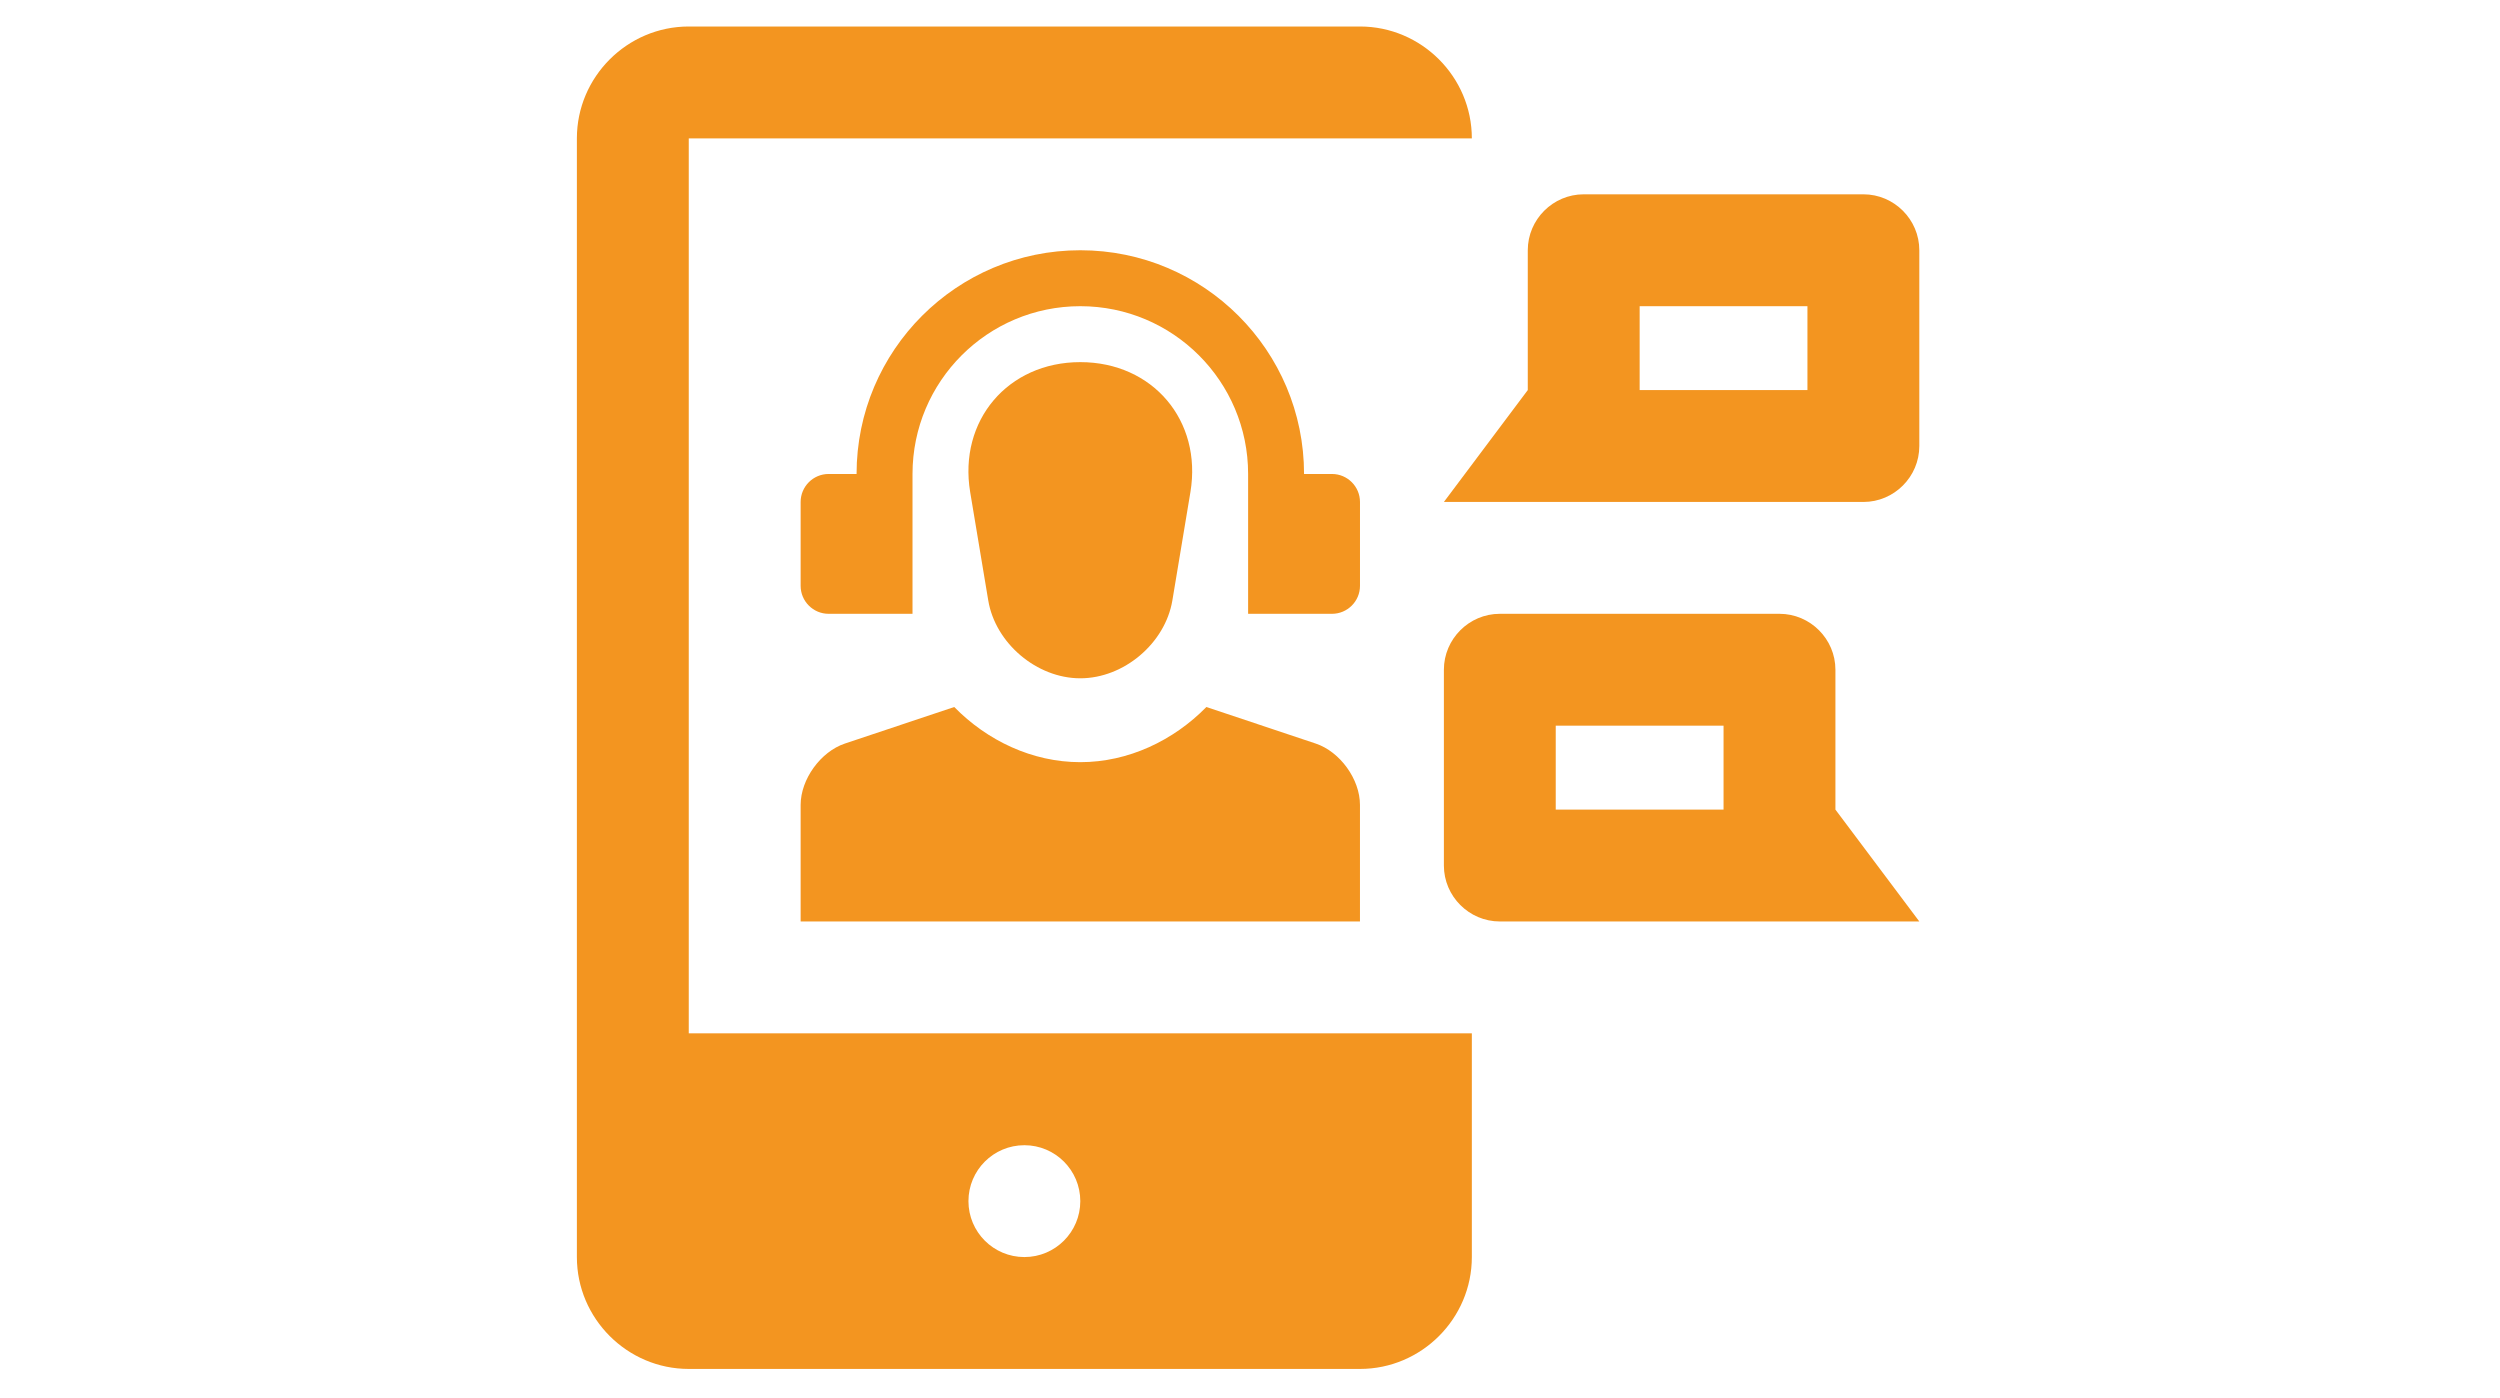
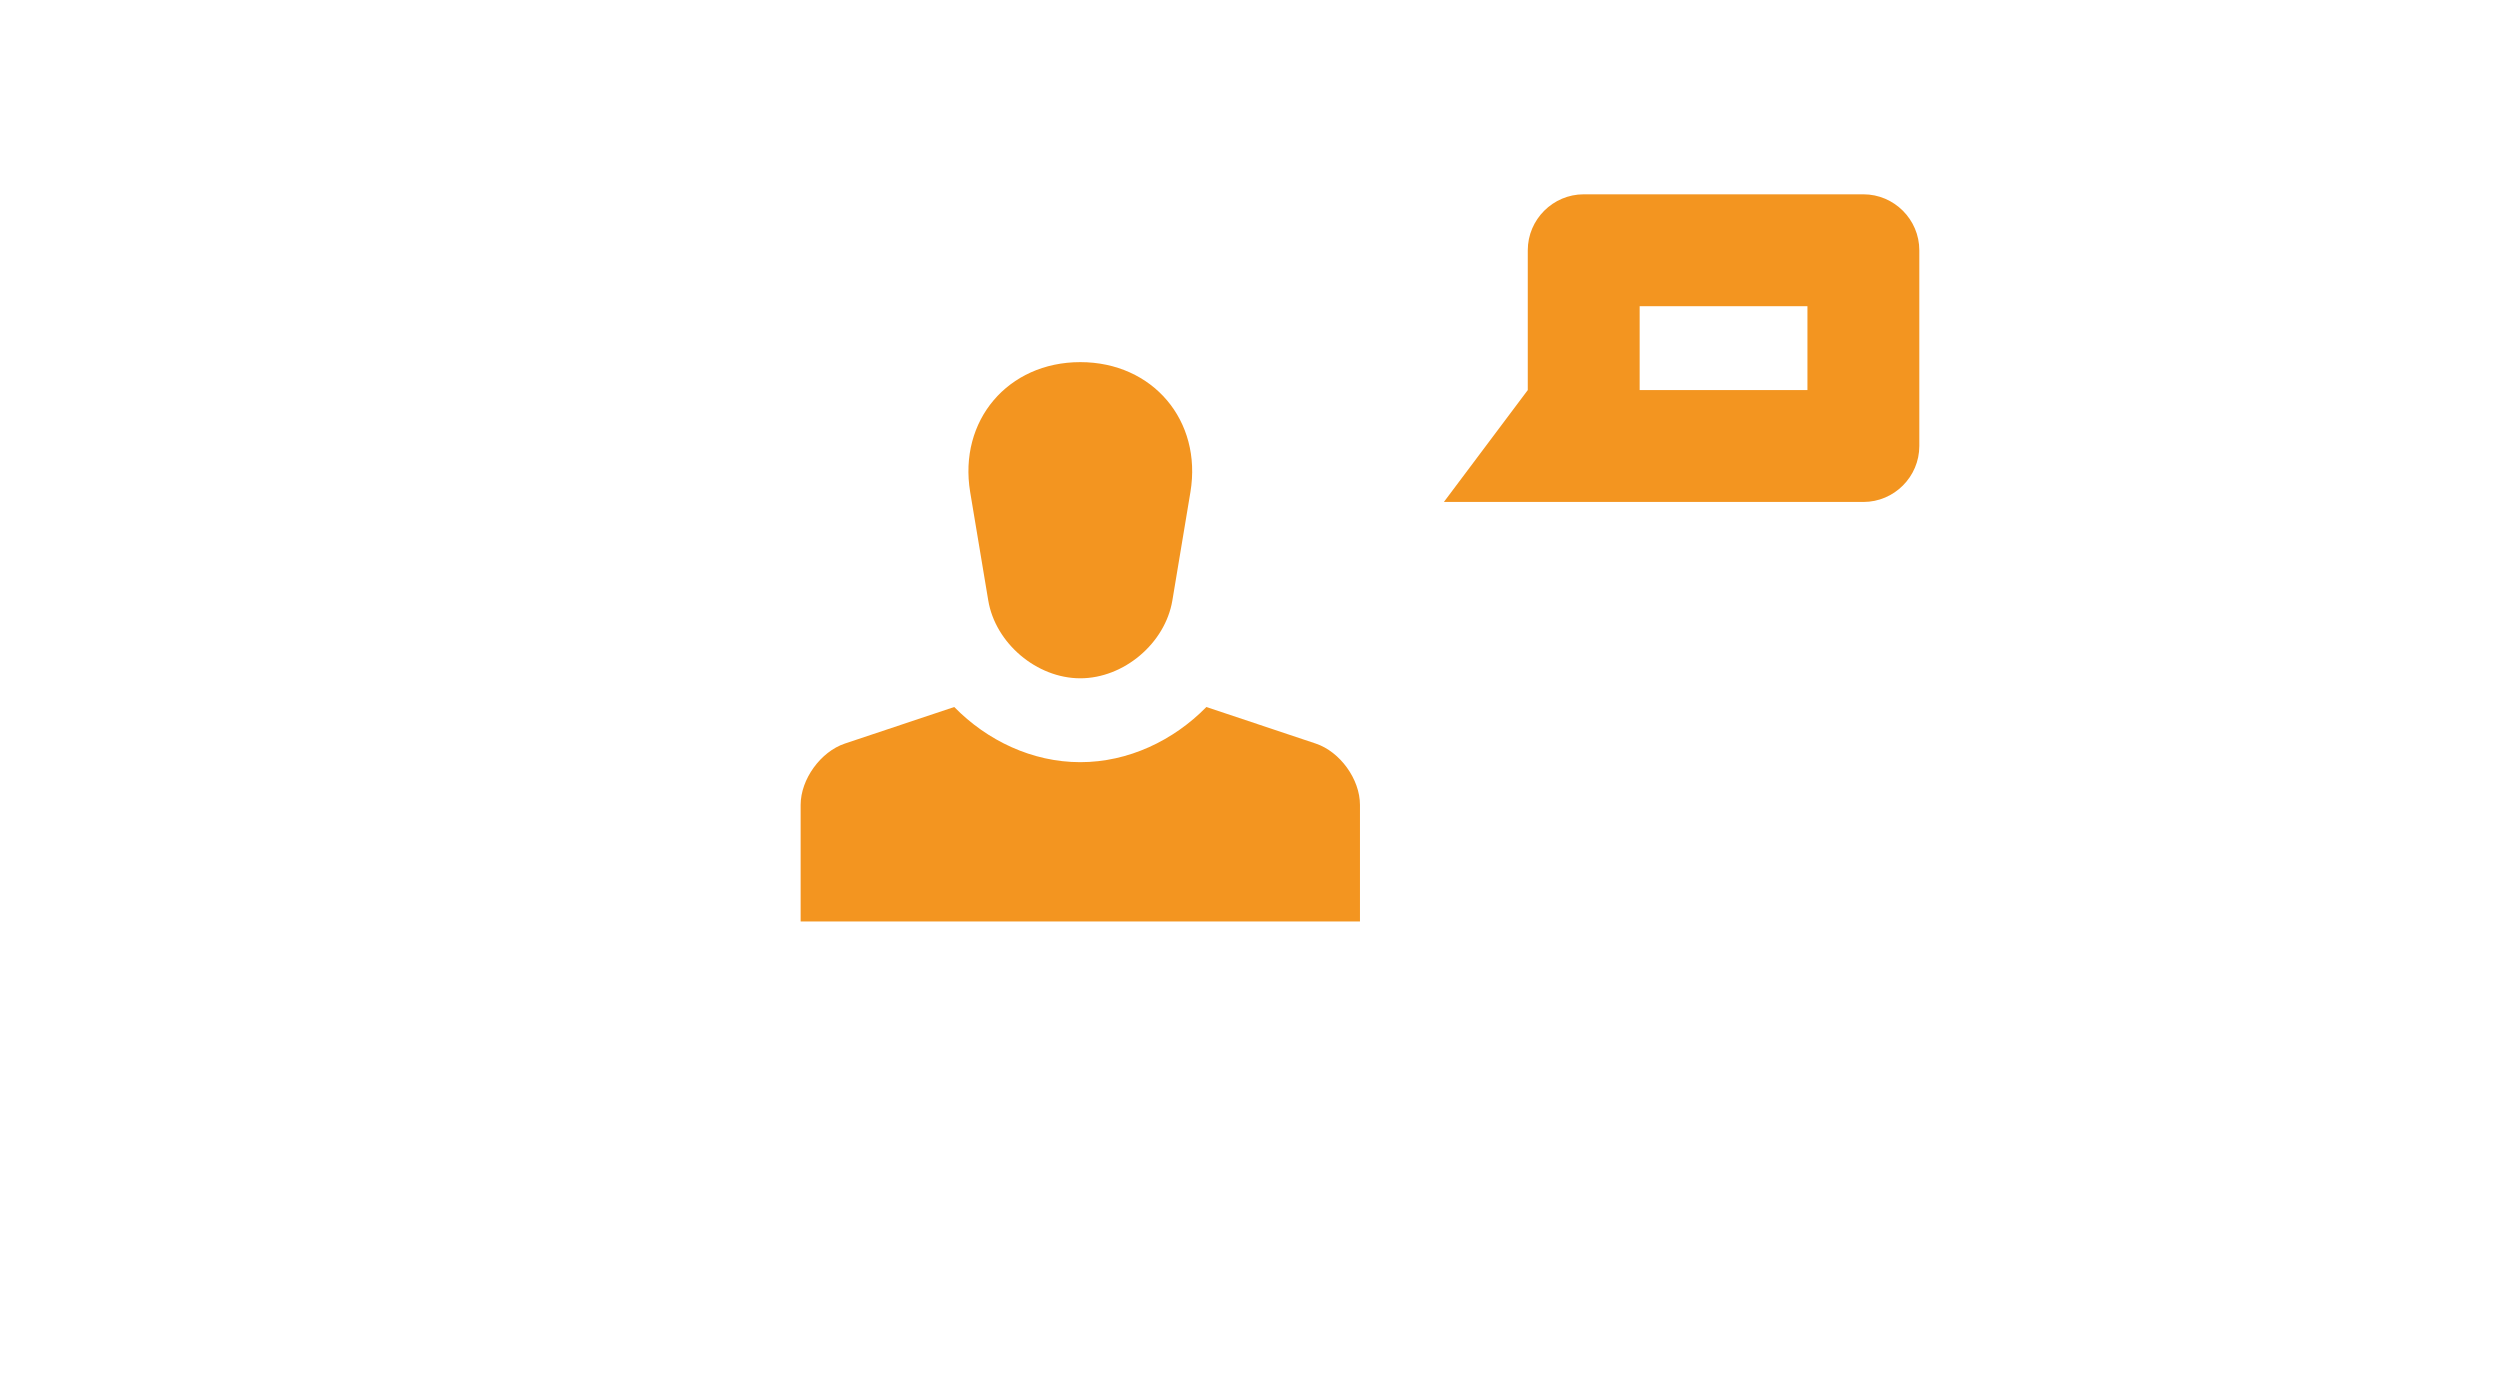
<svg xmlns="http://www.w3.org/2000/svg" width="483" zoomAndPan="magnify" viewBox="0 0 362.25 202.5" height="270" preserveAspectRatio="xMidYMid meet" version="1.0">
  <defs>
    <clipPath id="adedf556ca">
-       <path d="M 83.59 3.84 L 214 3.84 L 214 198.359 L 83.59 198.359 Z M 83.59 3.84 " clip-rule="nonzero" />
-     </clipPath>
+       </clipPath>
    <clipPath id="9a21de81a2">
      <path d="M 209 88 L 278.109 88 L 278.109 134 L 209 134 Z M 209 88 " clip-rule="nonzero" />
    </clipPath>
    <clipPath id="67ff8393ea">
      <path d="M 209 28 L 278.109 28 L 278.109 73 L 209 73 Z M 209 28 " clip-rule="nonzero" />
    </clipPath>
  </defs>
  <g clip-path="url(#adedf556ca)">
-     <path fill="#f39520" d="M 213.27 20.051 C 213.27 11.141 205.973 3.84 197.062 3.84 L 99.801 3.84 C 90.887 3.84 83.59 11.137 83.59 20.051 L 83.59 182.152 C 83.59 191.062 90.887 198.359 99.801 198.359 L 197.062 198.359 C 205.973 198.359 213.27 191.062 213.27 182.148 L 213.27 149.73 L 99.801 149.73 L 99.801 20.051 Z M 148.434 165.941 C 152.91 165.941 156.535 169.574 156.535 174.047 C 156.535 178.516 152.91 182.148 148.434 182.148 C 143.953 182.148 140.328 178.516 140.328 174.047 C 140.328 169.574 143.949 165.941 148.434 165.941 Z M 148.434 165.941 " fill-opacity="1" fill-rule="nonzero" />
-   </g>
+     </g>
  <path fill="#f39520" d="M 172.492 71.301 C 174.211 60.945 167.035 52.473 156.535 52.473 C 146.035 52.473 138.863 60.945 140.578 71.301 L 143.195 86.988 C 144.227 93.215 150.23 98.285 156.535 98.285 C 162.844 98.285 168.844 93.215 169.879 86.988 Z M 172.492 71.301 " fill-opacity="1" fill-rule="nonzero" />
-   <path fill="#f39520" d="M 190.648 107.742 L 174.805 102.445 C 170.039 107.305 163.496 110.438 156.535 110.438 C 149.578 110.438 143.035 107.312 138.27 102.445 L 122.422 107.742 C 118.91 108.918 116.012 112.918 116.012 116.629 L 116.012 133.516 L 197.059 133.516 L 197.059 116.629 C 197.062 112.918 194.18 108.922 190.648 107.742 Z M 190.648 107.742 " fill-opacity="1" fill-rule="nonzero" />
-   <path fill="#f39520" d="M 180.852 88.941 L 193.008 88.941 C 195.242 88.941 197.062 87.121 197.062 84.891 L 197.062 72.734 C 197.062 70.504 195.242 68.68 193.008 68.68 L 188.957 68.68 C 188.957 50.777 174.438 36.262 156.535 36.262 C 138.629 36.262 124.117 50.777 124.117 68.68 L 120.062 68.68 C 117.832 68.68 116.012 70.504 116.012 72.734 L 116.012 84.891 C 116.012 87.121 117.832 88.941 120.062 88.941 L 132.223 88.941 L 132.223 68.68 C 132.223 55.254 143.105 44.367 156.535 44.367 C 169.961 44.367 180.852 55.254 180.852 68.68 Z M 180.852 88.941 " fill-opacity="1" fill-rule="nonzero" />
+   <path fill="#f39520" d="M 190.648 107.742 L 174.805 102.445 C 170.039 107.305 163.496 110.438 156.535 110.438 C 149.578 110.438 143.035 107.312 138.27 102.445 L 122.422 107.742 C 118.91 108.918 116.012 112.918 116.012 116.629 L 116.012 133.516 L 197.059 133.516 L 197.059 116.629 C 197.062 112.918 194.18 108.922 190.648 107.742 M 190.648 107.742 " fill-opacity="1" fill-rule="nonzero" />
  <g clip-path="url(#9a21de81a2)">
-     <path fill="#f39520" d="M 265.953 117.312 L 265.953 97.051 C 265.953 92.59 262.305 88.941 257.848 88.941 L 217.324 88.941 C 212.867 88.941 209.219 92.59 209.219 97.047 L 209.219 125.414 C 209.219 129.871 212.867 133.52 217.324 133.52 L 278.109 133.52 Z M 249.742 117.312 L 225.426 117.312 L 225.426 105.152 L 249.742 105.152 Z M 249.742 117.312 " fill-opacity="1" fill-rule="nonzero" />
-   </g>
+     </g>
  <g clip-path="url(#67ff8393ea)">
    <path fill="#f39520" d="M 270.008 28.156 L 229.48 28.156 C 225.023 28.156 221.375 31.805 221.375 36.262 L 221.375 56.523 L 209.219 72.734 L 270.008 72.734 C 274.461 72.734 278.109 69.086 278.109 64.629 L 278.109 36.262 C 278.109 31.805 274.461 28.156 270.008 28.156 Z M 261.898 56.523 L 237.586 56.523 L 237.586 44.367 L 261.898 44.367 Z M 261.898 56.523 " fill-opacity="1" fill-rule="nonzero" />
  </g>
</svg>